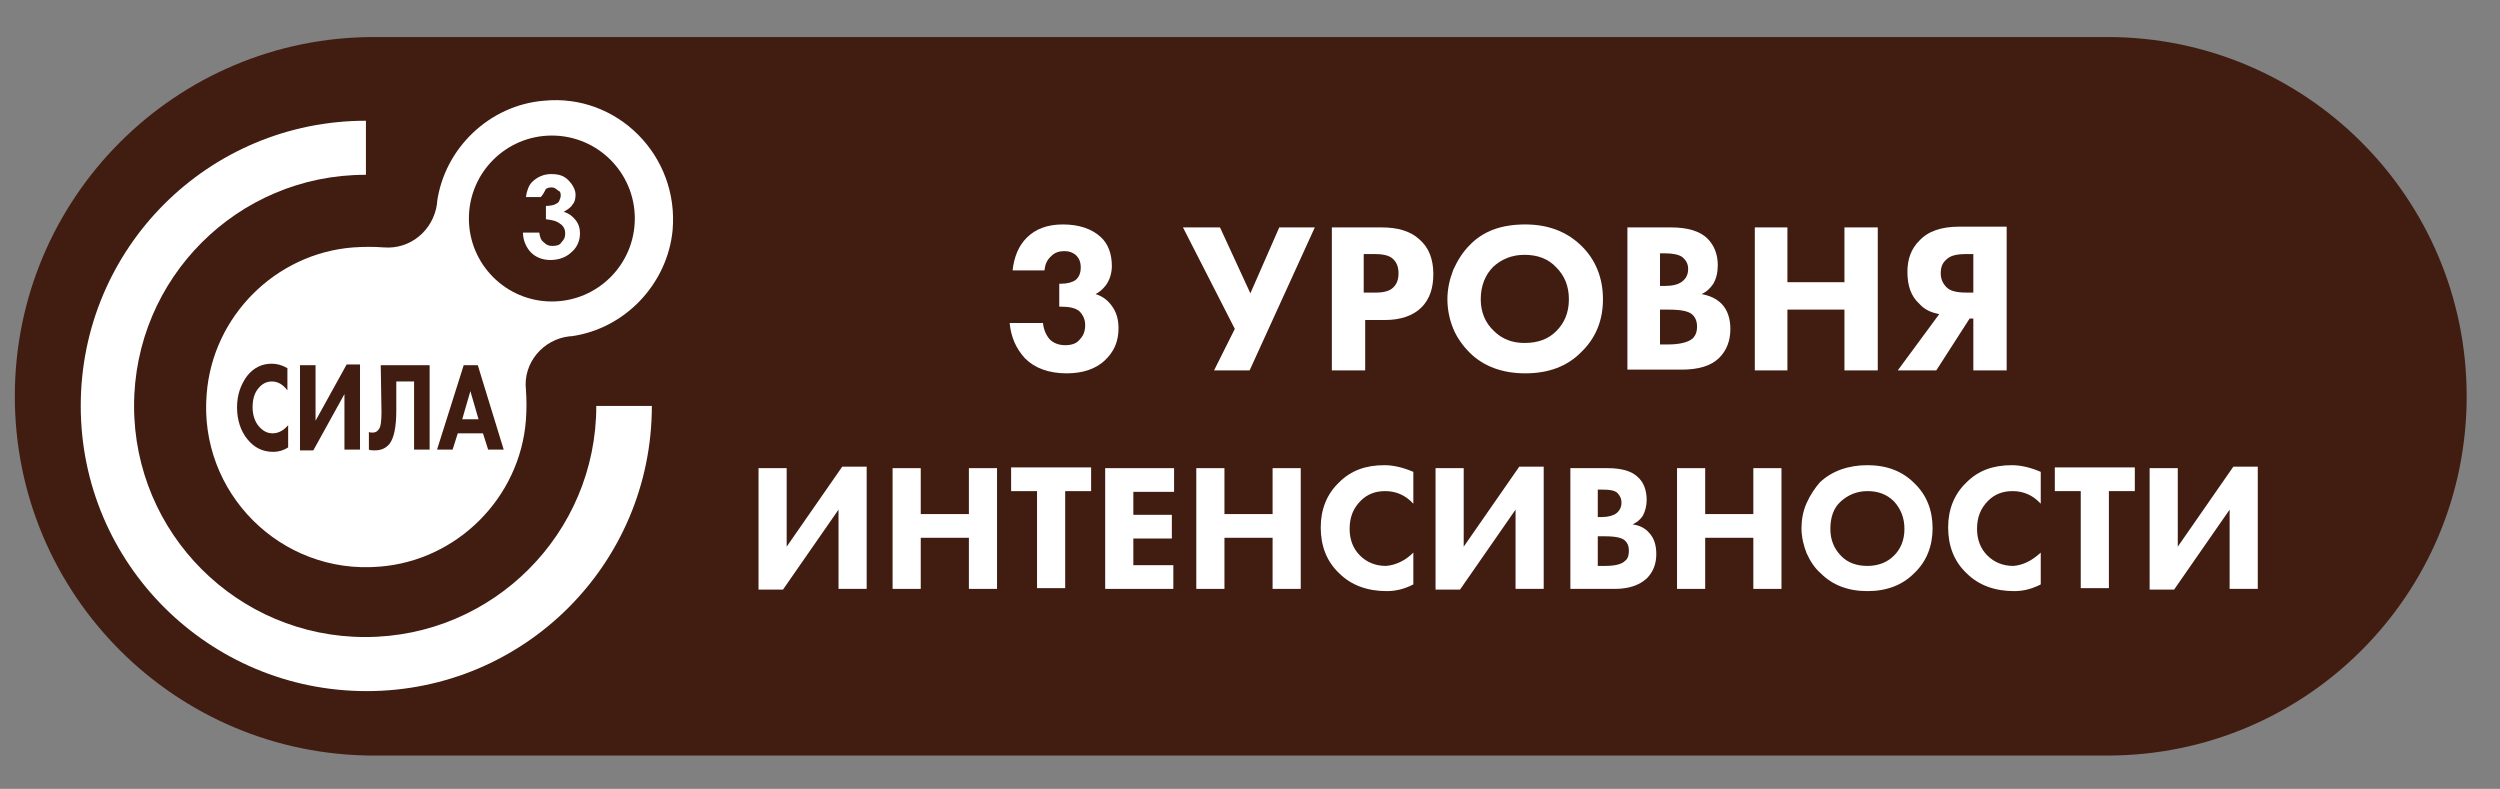
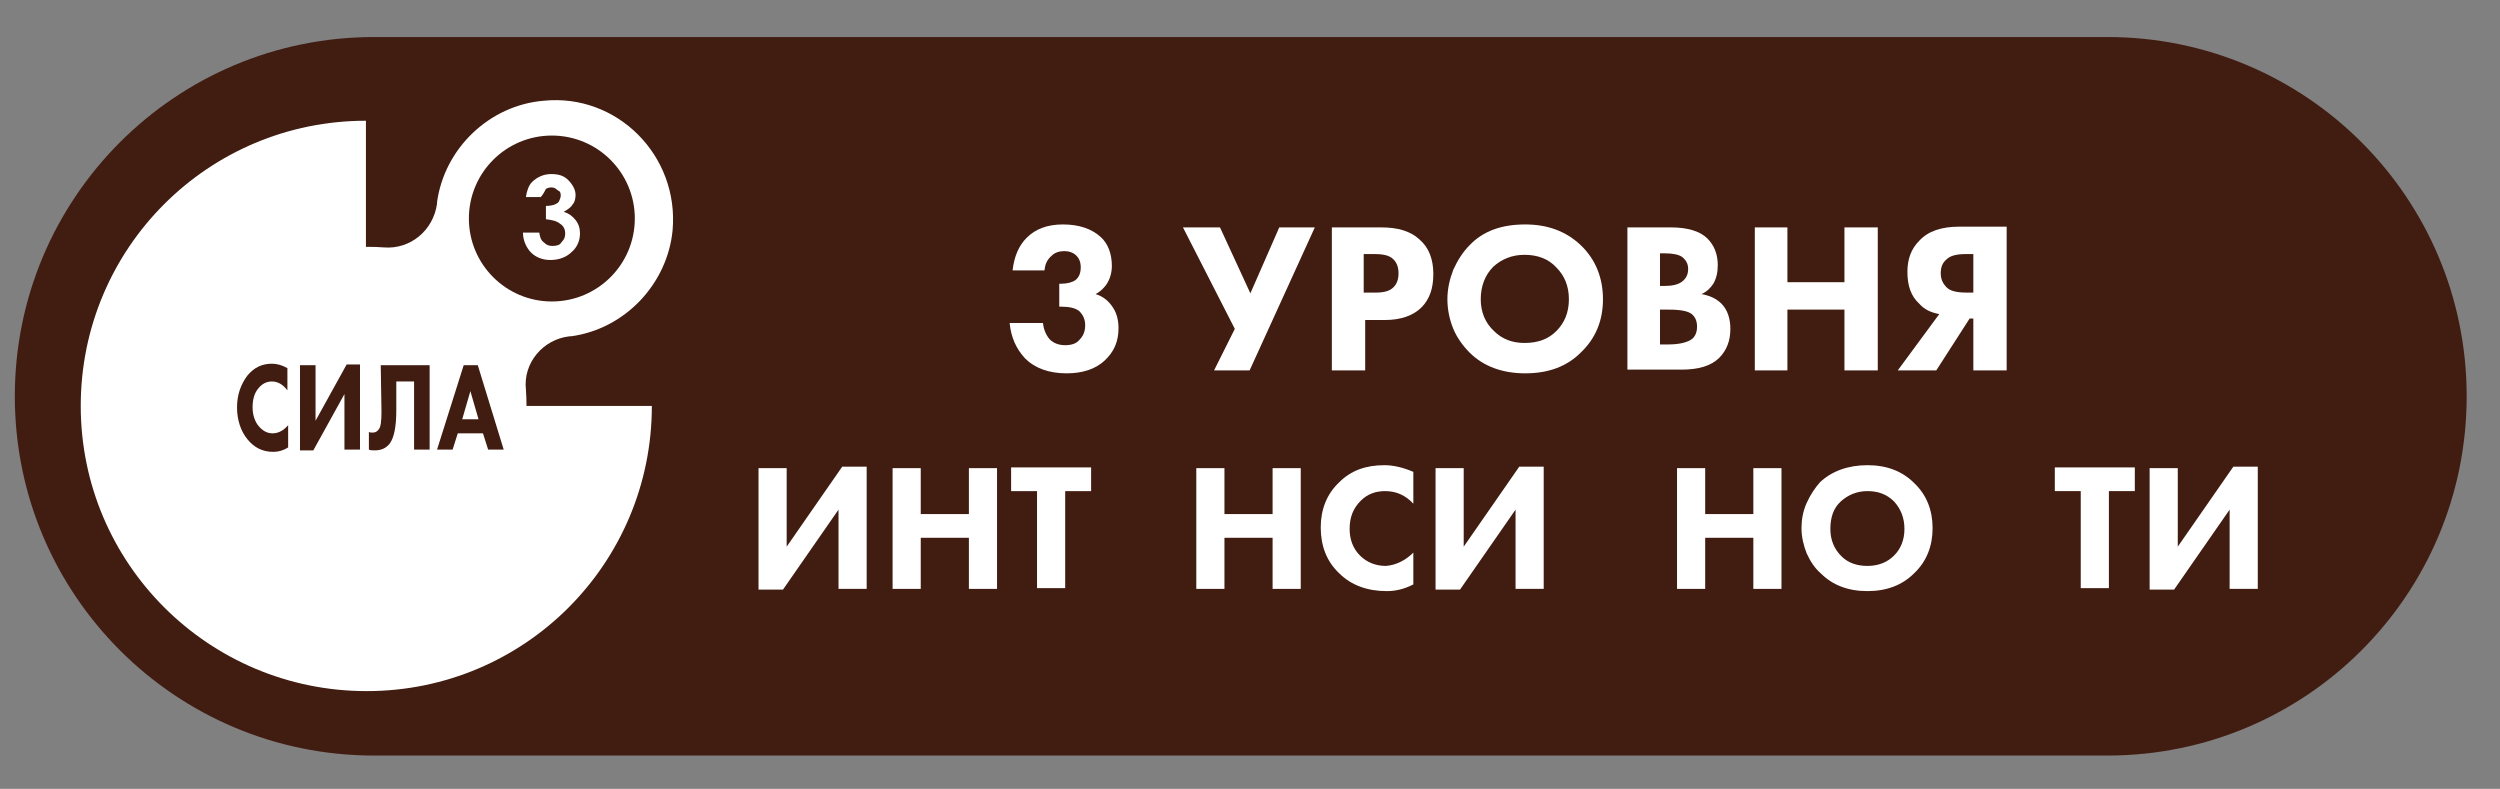
<svg xmlns="http://www.w3.org/2000/svg" id="Слой_1" x="0px" y="0px" viewBox="0 0 337.5 106.5" style="enable-background:new 0 0 337.5 106.5;" xml:space="preserve">
  <rect x="0" y="0" width="337.5" height="106.5" fill="#808080" stroke="none" />
  <style type="text/css"> .st0{fill:#411C11;} .st1{fill:#FFFFFF;} </style>
  <g>
    <path class="st0" d="M284.5,102h-234C23.7,102,2,80.3,2,53.5l0,0C2,26.7,23.7,5,50.5,5h234C311.3,5,333,26.7,333,53.5l0,0 C333,80.3,311.3,102,284.5,102z" />
  </g>
  <path class="st1" d="M88,54.8c0,21.3-17.2,38.5-38.5,38.5S10.9,76.1,10.9,54.8s17.2-38.5,38.5-38.5v38.5H88z" />
  <g>
-     <ellipse class="st0" cx="49.3" cy="54.8" rx="31.2" ry="31.2" />
-   </g>
+     </g>
  <path class="st1" d="M73.4,13.6C66.1,14.2,60,20,59,27.3c0,0.1,0,0.1,0,0.2c-0.5,3.6-3.6,6.2-7.2,5.9c-1.3-0.1-2.6-0.1-4.1,0 c-10.5,0.8-19,9.3-19.8,19.8c-1.1,13.3,10,24.4,23.3,23.3c10.5-0.8,19-9.3,19.8-19.8c0.1-1.4,0.1-2.7,0-4.1 c-0.4-3.6,2.3-6.8,5.9-7.2c0.1,0,0.1,0,0.2,0c7.3-1,13-7.1,13.7-14.3C91.7,21,83.3,12.6,73.4,13.6z" />
  <g>
    <ellipse class="st0" cx="74.5" cy="29.5" rx="11.2" ry="11.2" />
  </g>
  <path class="st1" d="M73,26.6h-2c0.1-0.8,0.4-1.6,0.8-2c0.7-0.7,1.6-1.1,2.6-1.1s1.7,0.2,2.3,0.8c0.6,0.6,1,1.3,1,2 c0,0.5-0.1,1-0.4,1.3c-0.2,0.4-0.7,0.7-1.2,1c0.7,0.2,1.2,0.6,1.6,1.1s0.6,1.1,0.6,1.8c0,1-0.4,1.9-1.1,2.5 c-0.7,0.7-1.7,1.1-2.9,1.1c-1.1,0-2-0.4-2.6-1s-1.1-1.6-1.1-2.7h2.2c0.1,0.6,0.2,1,0.6,1.3c0.4,0.4,0.7,0.5,1.2,0.5s1-0.1,1.2-0.5 c0.4-0.4,0.5-0.7,0.5-1.2s-0.2-1-0.7-1.3c-0.5-0.4-1.1-0.5-1.9-0.6v-1.8c0.5,0,1-0.1,1.2-0.2s0.5-0.2,0.6-0.5 c0.1-0.2,0.2-0.5,0.2-0.7c0-0.4-0.1-0.6-0.4-0.7c-0.2-0.2-0.5-0.4-0.8-0.4c-0.4,0-0.6,0.1-0.8,0.2C73.4,26.1,73.2,26.4,73,26.6z" />
  <path class="st1" d="M28.8,54.8c0,11.5,9.4,20.9,20.9,20.9s20.9-9.4,20.9-20.9c0-11.6-9.4-20.9-20.9-20.9 C38.2,33.8,28.8,43.2,28.8,54.8z" />
  <g>
    <g>
      <path class="st0" d="M38.9,57.4v3c-0.6,0.4-1.3,0.6-2,0.6c-1.5,0-2.6-0.6-3.5-1.7C32.5,58.2,32,56.7,32,55s0.5-3.1,1.4-4.3 c0.9-1.1,2-1.6,3.3-1.6c0.7,0,1.4,0.2,2.1,0.6v3c-0.6-0.8-1.3-1.2-2.1-1.2c-0.7,0-1.3,0.3-1.8,0.9c-0.6,0.7-0.8,1.6-0.8,2.6 s0.3,1.9,0.8,2.5s1.1,1,1.9,1C37.6,58.5,38.3,58.1,38.9,57.4z" />
    </g>
    <g>
      <path class="st0" d="M40.5,49.3h2.1v7.5l4.2-7.6h1.8v11.5h-2.1v-7.5l-4.2,7.6h-1.8V49.3z" />
    </g>
    <g>
      <path class="st0" d="M51.4,49.3H58v11.4h-2.1v-9.2h-2.4v3.9c0,2.2-0.3,3.7-0.9,4.5c-0.5,0.6-1.1,0.9-2,0.9c-0.3,0-0.6,0-0.8-0.1 v-2.4c0.1,0.1,0.3,0.1,0.5,0.1c0.3,0,0.6-0.1,0.8-0.4c0.3-0.3,0.4-1.1,0.4-2.4L51.4,49.3L51.4,49.3z" />
    </g>
    <g>
      <path class="st0" d="M65.9,60.7l-0.7-2.2h-3.4l-0.7,2.2H59l3.6-11.4h1.9L68,60.7H65.9z M62.4,56.6h2.2l-1.1-3.8L62.4,56.6z" />
    </g>
  </g>
  <g>
    <path class="st1" d="M141,36.5h-4.3c0.2-1.8,0.8-3.3,1.9-4.4c1.2-1.2,2.8-1.8,4.9-1.8c2.2,0,3.9,0.6,5.1,1.7c1,0.9,1.5,2.3,1.5,3.9 c0,1-0.3,1.9-0.8,2.6c-0.4,0.5-0.8,0.9-1.4,1.2c1,0.3,1.7,0.9,2.2,1.6c0.6,0.8,0.9,1.8,0.9,3c0,1.8-0.6,3.2-1.9,4.4 c-1.2,1.1-2.9,1.7-5.1,1.7c-2.4,0-4.3-0.7-5.6-2c-1.2-1.3-1.9-2.8-2.1-4.8h4.5c0.1,0.9,0.4,1.6,0.9,2.2c0.5,0.5,1.2,0.8,2.1,0.8 c0.8,0,1.5-0.2,1.9-0.7c0.5-0.5,0.8-1.1,0.8-2c0-0.8-0.3-1.4-0.8-1.9c-0.5-0.4-1.3-0.6-2.4-0.6H143v-3.1h0.3c0.8,0,1.5-0.2,1.9-0.5 c0.5-0.4,0.7-1,0.7-1.7s-0.2-1.2-0.6-1.6c-0.4-0.4-1-0.6-1.6-0.6c-0.7,0-1.3,0.2-1.7,0.6C141.3,35.1,141.1,35.7,141,36.5z" />
    <path class="st1" d="M159.7,30.7h5l4.1,8.9l3.9-8.9h4.8L168.7,50h-4.8l2.8-5.6L159.7,30.7z" />
    <path class="st1" d="M179.7,30.7h6.8c2.2,0,3.9,0.5,5.1,1.6c1.3,1.1,1.9,2.7,1.9,4.7c0,1.9-0.5,3.4-1.6,4.5s-2.8,1.7-4.9,1.7h-2.7 V50h-4.5V30.7H179.7z M184.1,34.3v5.2h1.6c1.1,0,1.9-0.2,2.4-0.7s0.7-1.1,0.7-1.9c0-0.8-0.2-1.4-0.7-1.9c-0.5-0.5-1.3-0.7-2.5-0.7 C185.6,34.3,184.1,34.3,184.1,34.3z" />
    <path class="st1" d="M205.9,30.3c3,0,5.5,0.9,7.5,2.8c2,1.9,3,4.4,3,7.3c0,2.9-1,5.3-3,7.2c-1.9,1.9-4.4,2.8-7.5,2.8 c-3,0-5.6-0.9-7.5-2.8c-0.9-0.9-1.7-2-2.2-3.2s-0.8-2.6-0.8-4s0.3-2.7,0.8-4c0.6-1.3,1.3-2.4,2.2-3.3 C200.2,31.2,202.7,30.3,205.9,30.3z M205.8,34.4c-1.7,0-3.1,0.6-4.2,1.6c-1.1,1.1-1.7,2.6-1.7,4.4c0,1.7,0.6,3.2,1.8,4.3 c1.1,1.1,2.5,1.6,4.1,1.6c1.8,0,3.2-0.5,4.3-1.6s1.7-2.5,1.7-4.3s-0.6-3.2-1.7-4.3C209,34.9,207.5,34.4,205.8,34.4z" />
    <path class="st1" d="M219.7,30.7h5.9c2.2,0,3.9,0.5,4.9,1.5c0.9,0.9,1.4,2.1,1.4,3.6c0,1-0.2,1.8-0.6,2.5c-0.4,0.6-0.9,1.1-1.6,1.4 c1.1,0.2,2,0.6,2.7,1.3c0.8,0.8,1.2,2,1.2,3.4c0,1.6-0.5,2.9-1.5,3.9c-1.1,1.1-2.8,1.6-5.1,1.6h-7.3L219.7,30.7L219.7,30.7z M224.1,34.2v4.4h0.7c1,0,1.8-0.2,2.3-0.6c0.5-0.4,0.8-0.9,0.8-1.7c0-0.7-0.3-1.2-0.8-1.6c-0.4-0.3-1.2-0.5-2.3-0.5H224.1z M224.1,41.8v4.7h1.1c1.6,0,2.7-0.3,3.3-0.8c0.4-0.4,0.6-0.9,0.6-1.6c0-0.7-0.2-1.2-0.6-1.6c-0.5-0.5-1.6-0.7-3.2-0.7 C225.3,41.8,224.1,41.8,224.1,41.8z" />
    <path class="st1" d="M241.3,30.7v7.4h7.7v-7.4h4.5V50H249v-8.2h-7.7V50h-4.4V30.7H241.3z" />
    <path class="st1" d="M270.9,30.7V50h-4.5v-7h-0.5l-4.5,7h-5.2l5.6-7.6c-1.1-0.2-2-0.6-2.7-1.4c-1.1-1-1.6-2.4-1.6-4.3 c0-1.7,0.5-3.1,1.6-4.2c1.2-1.3,3-1.9,5.4-1.9h6.4V30.7z M266.4,39.5v-5.2h-1c-1.2,0-2.1,0.2-2.6,0.7c-0.6,0.5-0.8,1.1-0.8,1.9 c0,0.8,0.3,1.4,0.8,1.9s1.4,0.7,2.7,0.7C265.5,39.5,266.4,39.5,266.4,39.5z" />
  </g>
  <g>
    <path class="st1" d="M102.4,63.2h3.8v10.6l7.5-10.8h3.3v16.5h-3.8V68.8l-7.5,10.8h-3.3V63.2z" />
    <path class="st1" d="M124.3,63.2v6.2h6.5v-6.2h3.8v16.3h-3.8v-6.9h-6.5v6.9h-3.8V63.2H124.3z" />
    <path class="st1" d="M147.3,66.3h-3.5v13.1H140V66.3h-3.5v-3.2h10.8V66.3z" />
-     <path class="st1" d="M158.5,63.2v3.2H153v3.1h5.2v3.2H153v3.6h5.4v3.2h-9.2V63.2H158.5z" />
    <path class="st1" d="M165.3,63.2v6.2h6.5v-6.2h3.8v16.3h-3.8v-6.9h-6.5v6.9h-3.8V63.2H165.3z" />
    <path class="st1" d="M190.8,74.6v4.3c-1.2,0.6-2.3,0.9-3.6,0.9c-2.6,0-4.8-0.8-6.4-2.4c-1.7-1.6-2.5-3.7-2.5-6.2 c0-2.4,0.8-4.5,2.5-6.1c1.6-1.6,3.6-2.3,6.1-2.3c1.2,0,2.5,0.3,3.9,0.9V68c-1.1-1.2-2.4-1.7-3.8-1.7c-1.3,0-2.4,0.4-3.3,1.3 c-1,1-1.5,2.2-1.5,3.8c0,1.5,0.5,2.7,1.4,3.6c0.9,0.9,2.1,1.4,3.5,1.4C188.4,76.3,189.7,75.7,190.8,74.6z" />
    <path class="st1" d="M193.8,63.2h3.8v10.6l7.5-10.8h3.3v16.5h-3.8V68.8l-7.5,10.8h-3.3V63.2z" />
-     <path class="st1" d="M212,63.2h5c1.9,0,3.3,0.4,4.1,1.2c0.8,0.7,1.2,1.8,1.2,3.1c0,0.8-0.2,1.5-0.5,2.1c-0.3,0.5-0.8,0.9-1.4,1.2 c0.9,0.1,1.7,0.5,2.2,1.1c0.7,0.7,1,1.7,1,2.9c0,1.3-0.4,2.4-1.3,3.3c-1,0.9-2.4,1.4-4.3,1.4H212V63.2z M215.7,66.1v3.7h0.6 c0.8,0,1.5-0.2,1.9-0.5c0.4-0.3,0.7-0.8,0.7-1.4c0-0.6-0.2-1-0.6-1.4c-0.4-0.3-1-0.4-1.9-0.4H215.7z M215.7,72.5v3.9h0.9 c1.4,0,2.3-0.2,2.8-0.7c0.4-0.3,0.5-0.8,0.5-1.4c0-0.6-0.2-1-0.5-1.3c-0.4-0.4-1.3-0.6-2.7-0.6H215.7z" />
    <path class="st1" d="M230.2,63.2v6.2h6.5v-6.2h3.8v16.3h-3.8v-6.9h-6.5v6.9h-3.8V63.2H230.2z" />
    <path class="st1" d="M252.1,62.8c2.6,0,4.7,0.8,6.3,2.4c1.7,1.6,2.5,3.7,2.5,6.1c0,2.4-0.8,4.5-2.5,6.1c-1.6,1.6-3.7,2.4-6.3,2.4 c-2.6,0-4.7-0.8-6.3-2.4c-0.8-0.7-1.4-1.6-1.9-2.7c-0.4-1-0.7-2.2-0.7-3.4c0-1.1,0.2-2.3,0.7-3.4c0.5-1.1,1.1-2,1.8-2.8 C247.3,63.6,249.5,62.8,252.1,62.8z M252.1,66.3c-1.4,0-2.6,0.5-3.6,1.4c-1,0.9-1.4,2.2-1.4,3.7c0,1.5,0.5,2.7,1.5,3.7 c0.9,0.9,2.1,1.3,3.5,1.3c1.5,0,2.7-0.5,3.6-1.4c0.9-0.9,1.4-2.1,1.4-3.6c0-1.5-0.5-2.7-1.4-3.7C254.7,66.7,253.5,66.3,252.1,66.3z " />
-     <path class="st1" d="M275.5,74.6v4.3c-1.2,0.6-2.3,0.9-3.6,0.9c-2.6,0-4.8-0.8-6.4-2.4c-1.7-1.6-2.5-3.7-2.5-6.2 c0-2.4,0.8-4.5,2.5-6.1c1.6-1.6,3.6-2.3,6.1-2.3c1.2,0,2.5,0.3,3.9,0.9V68c-1.1-1.2-2.4-1.7-3.8-1.7c-1.3,0-2.4,0.4-3.3,1.3 c-1,1-1.5,2.2-1.5,3.8c0,1.5,0.5,2.7,1.4,3.6c0.9,0.9,2.1,1.4,3.5,1.4C273.1,76.3,274.3,75.7,275.5,74.6z" />
    <path class="st1" d="M288.2,66.3h-3.5v13.1h-3.8V66.3h-3.5v-3.2h10.8V66.3z" />
    <path class="st1" d="M290.2,63.2h3.8v10.6l7.5-10.8h3.3v16.5H301V68.8l-7.5,10.8h-3.3V63.2z" />
  </g>
</svg>